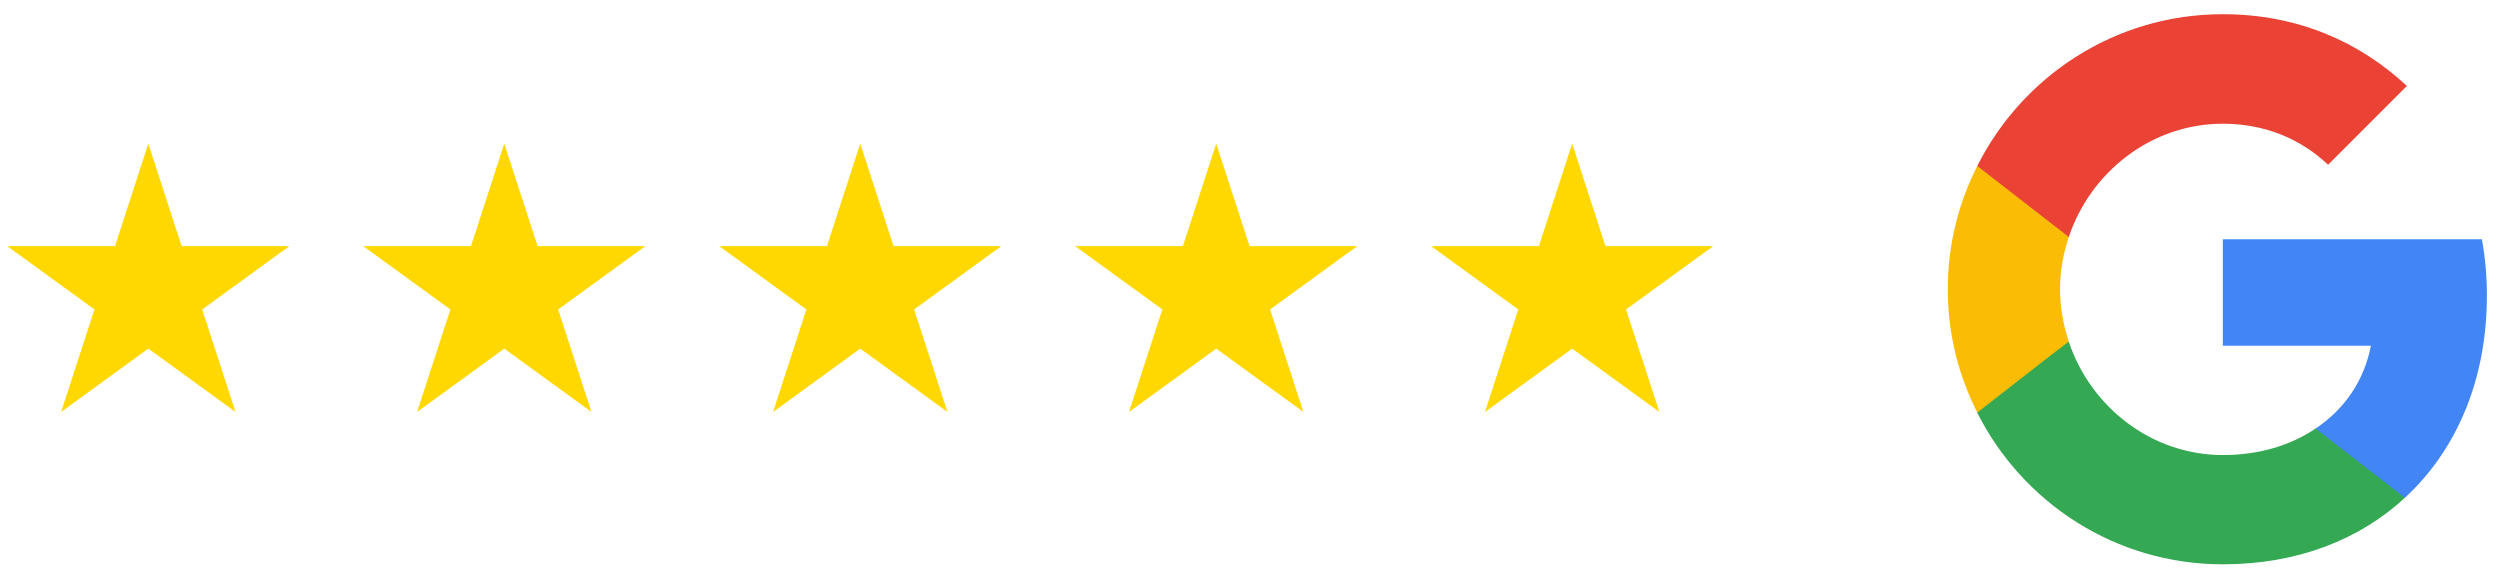
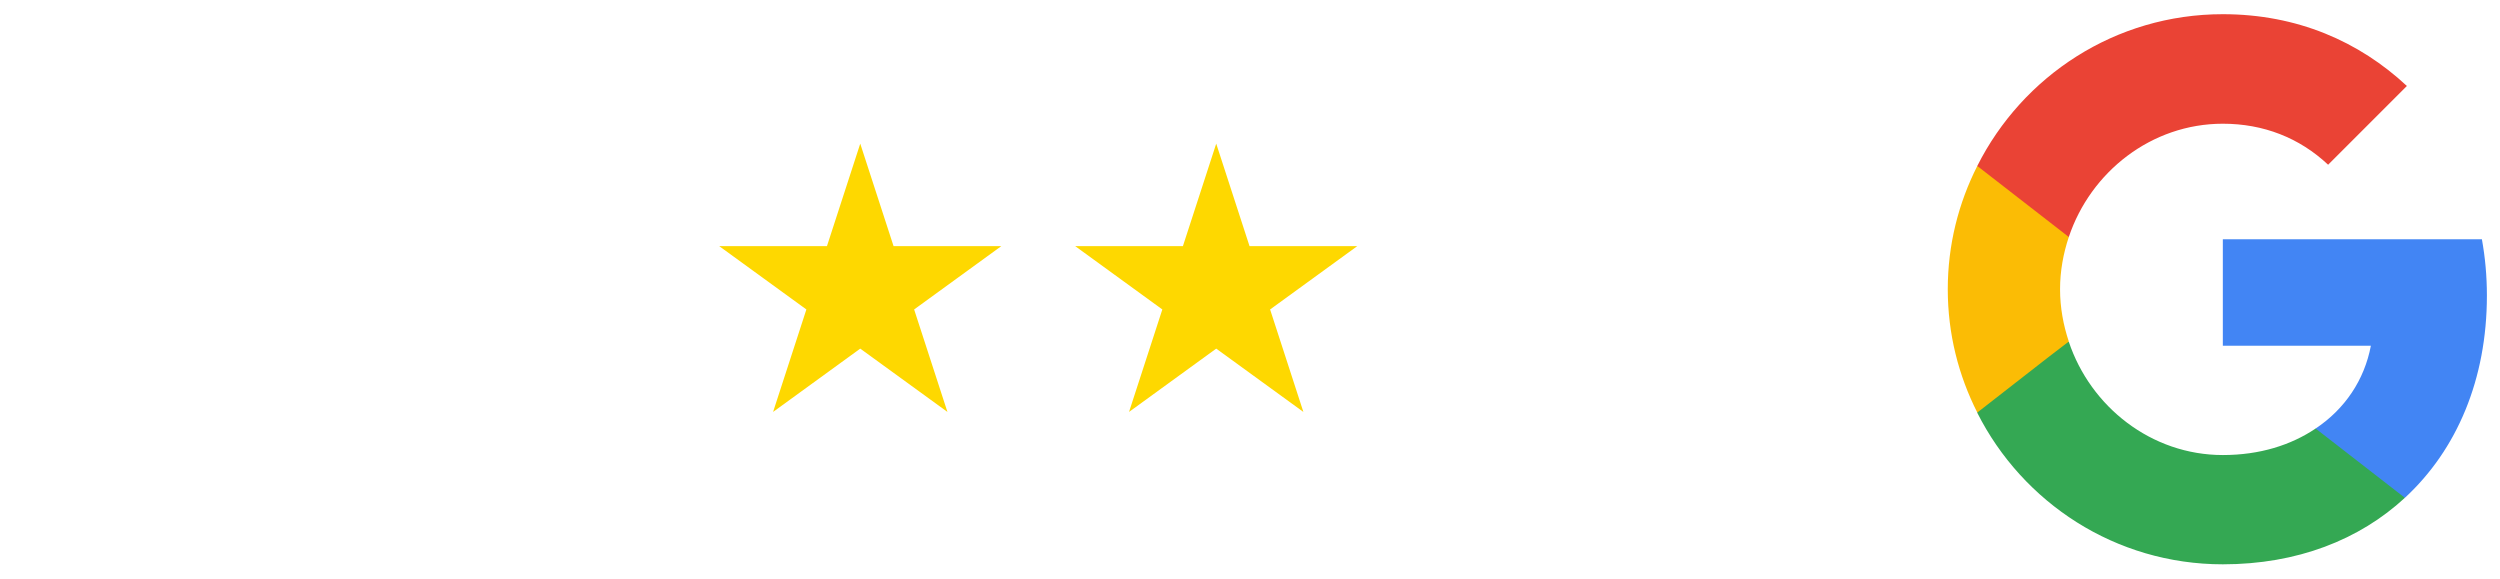
<svg xmlns="http://www.w3.org/2000/svg" width="121" height="28" viewBox="0 0 121 28" fill="none">
  <path d="M120.366 14.303C120.366 13.359 120.281 12.451 120.124 11.58H107.585V16.735H114.75C114.436 18.393 113.492 19.797 112.076 20.741V24.094H116.396C118.914 21.77 120.366 18.357 120.366 14.303Z" fill="#4285F4" />
  <path d="M107.585 27.313C111.18 27.313 114.194 26.127 116.396 24.094L112.076 20.741C110.89 21.54 109.377 22.024 107.585 22.024C104.124 22.024 101.183 19.688 100.13 16.541H95.7V19.979C97.891 24.324 102.381 27.313 107.585 27.313Z" fill="#34A853" />
  <path d="M100.13 16.53C99.864 15.731 99.707 14.884 99.707 14C99.707 13.117 99.864 12.27 100.13 11.471V8.034H95.701C94.793 9.825 94.272 11.846 94.272 14C94.272 16.155 94.793 18.176 95.701 19.967L99.15 17.28L100.13 16.53Z" fill="#FBBC05" />
  <path d="M107.585 5.988C109.546 5.988 111.289 6.666 112.681 7.973L116.493 4.161C114.181 2.006 111.18 0.687 107.585 0.687C102.381 0.687 97.891 3.676 95.7 8.033L100.13 11.471C101.183 8.324 104.124 5.988 107.585 5.988Z" fill="#EA4335" />
-   <path d="M7.179 6.952L8.79 11.912H14.006L9.786 14.978L11.398 19.938L7.179 16.872L2.959 19.938L4.571 14.978L0.351 11.912H5.567L7.179 6.952Z" fill="#FED800" />
-   <path d="M24.407 6.952L26.019 11.912H31.235L27.015 14.978L28.627 19.938L24.407 16.873L20.188 19.938L21.8 14.978L17.58 11.912H22.796L24.407 6.952Z" fill="#FED800" />
  <path d="M41.636 6.952L43.248 11.912H48.464L44.244 14.978L45.856 19.938L41.636 16.873L37.417 19.938L39.029 14.978L34.809 11.912H40.025L41.636 6.952Z" fill="#FED800" />
  <path d="M58.865 6.952L60.477 11.912H65.692L61.473 14.978L63.084 19.938L58.865 16.873L54.645 19.938L56.257 14.978L52.038 11.912H57.253L58.865 6.952Z" fill="#FED800" />
-   <path d="M76.094 6.952L77.705 11.912H82.921L78.701 14.978L80.313 19.938L76.094 16.873L71.874 19.938L73.486 14.978L69.266 11.912H74.482L76.094 6.952Z" fill="#FED800" />
</svg>